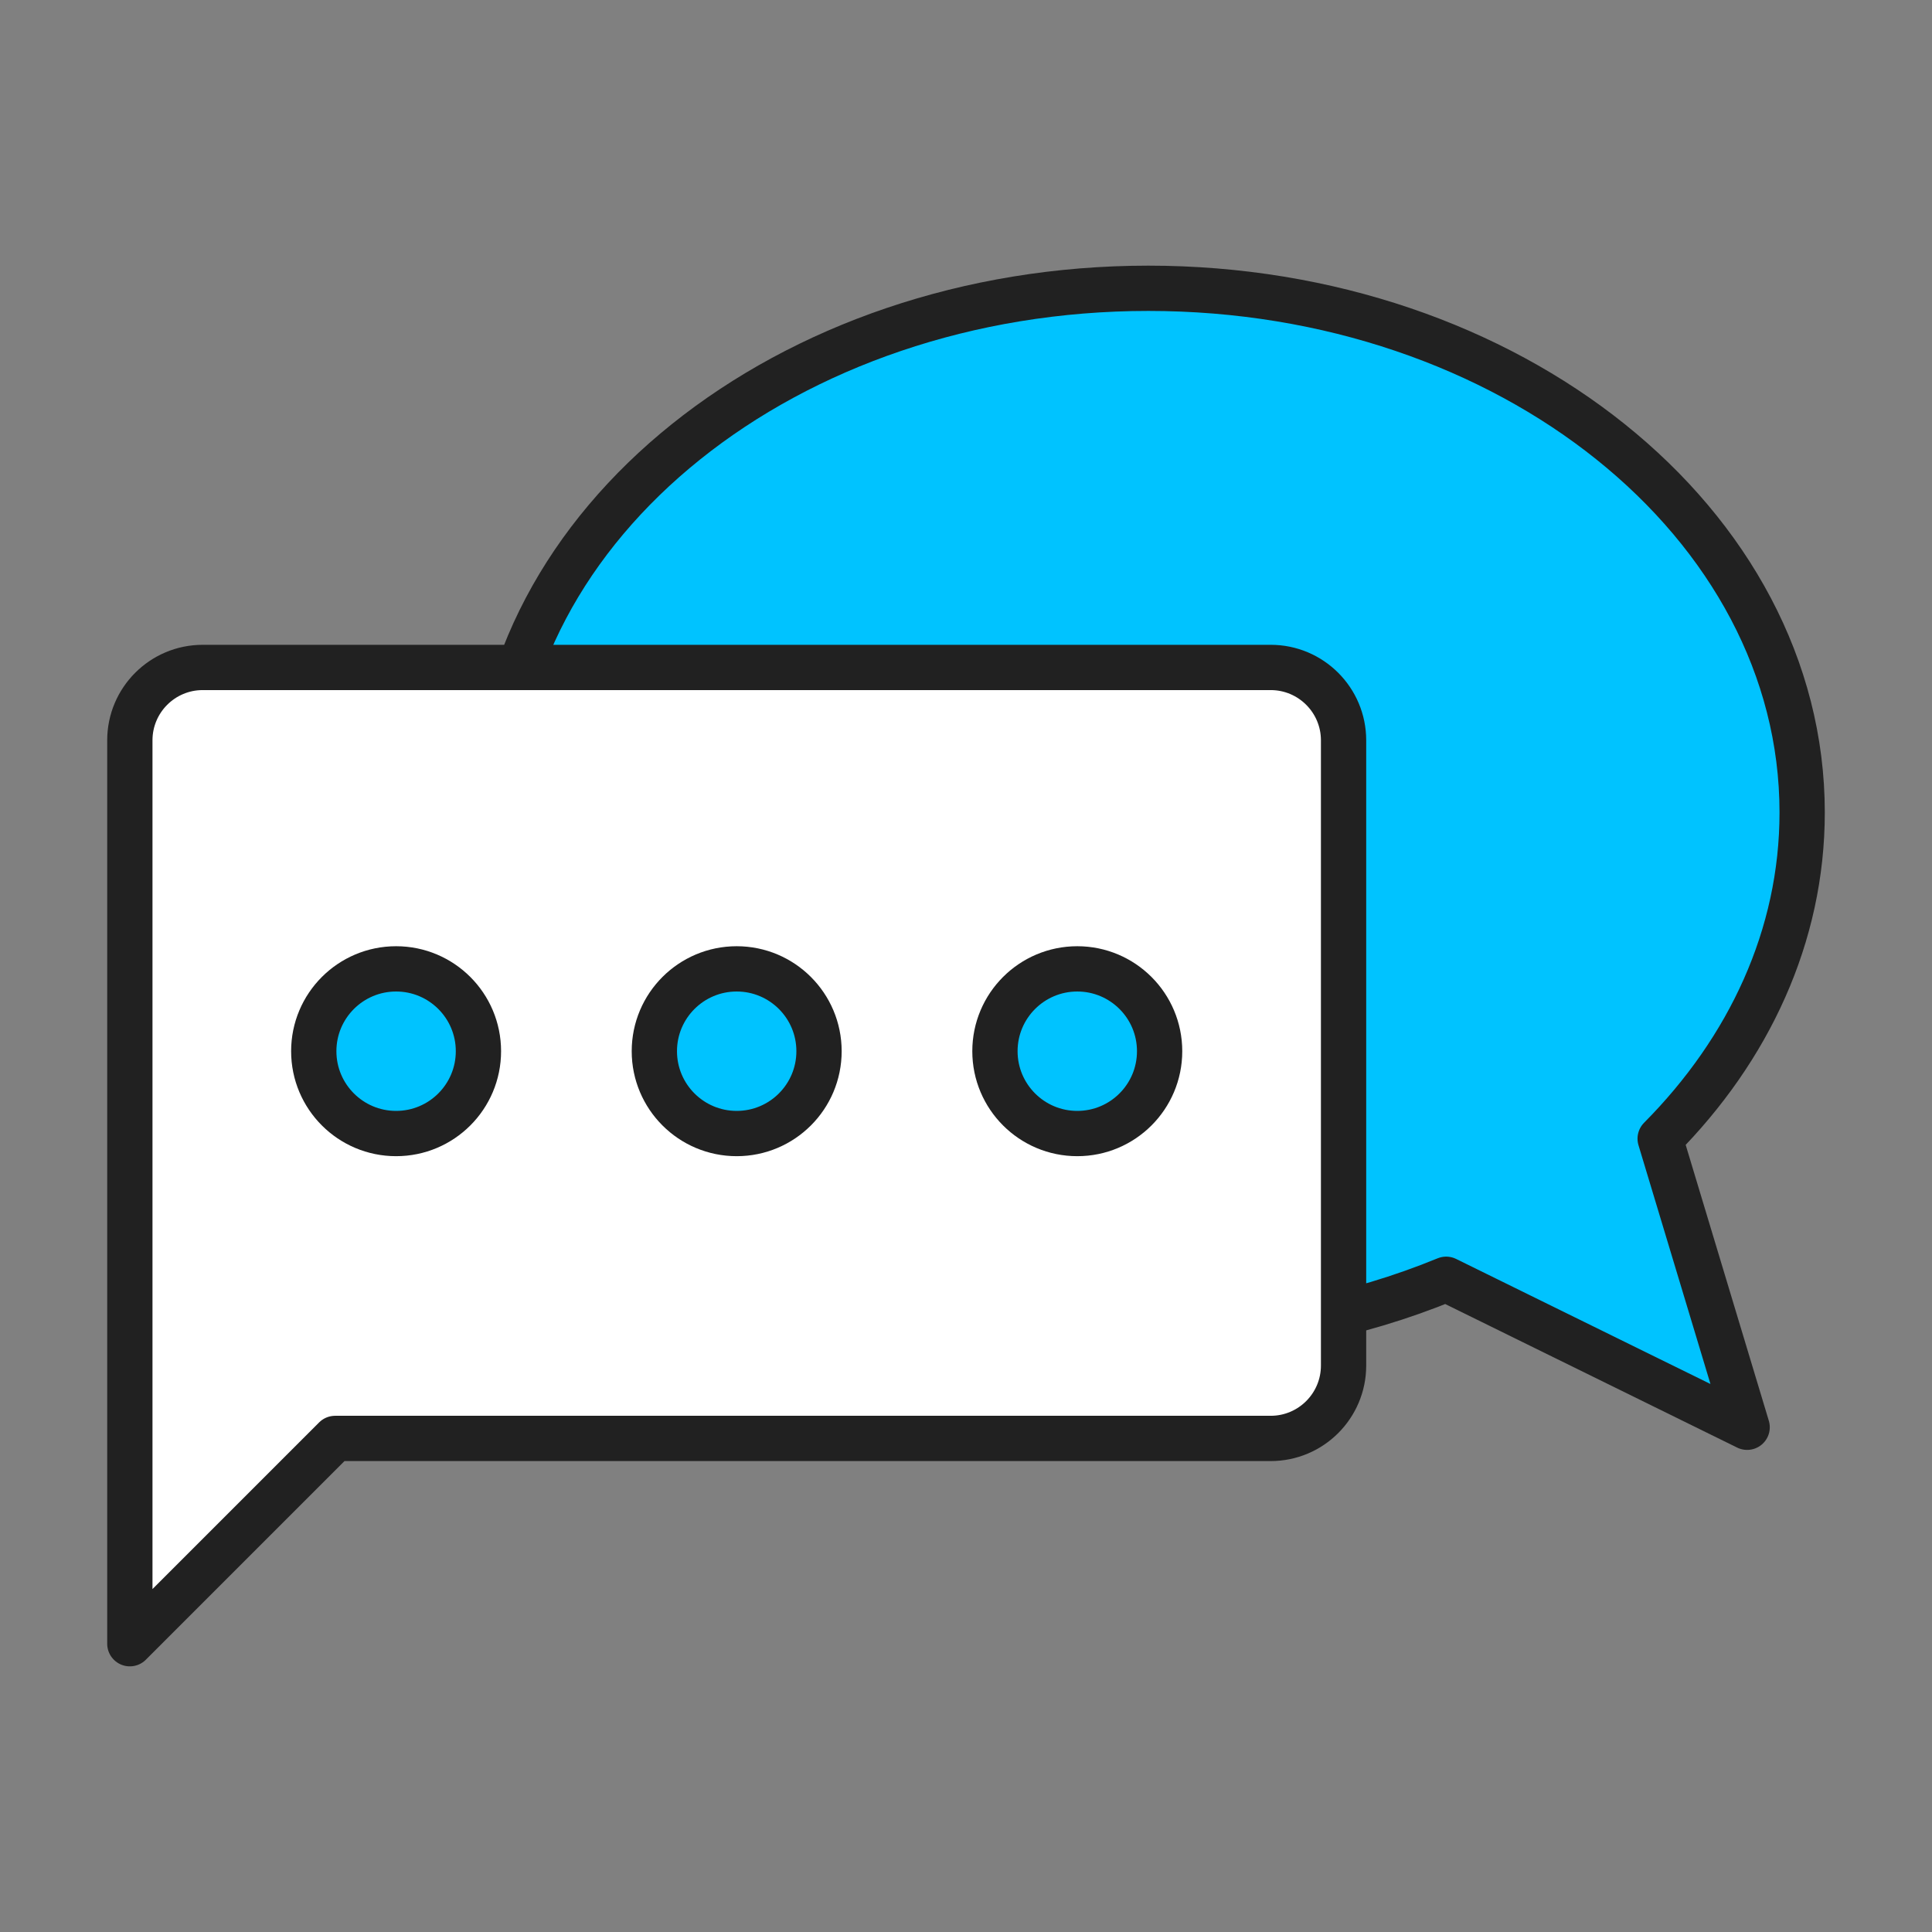
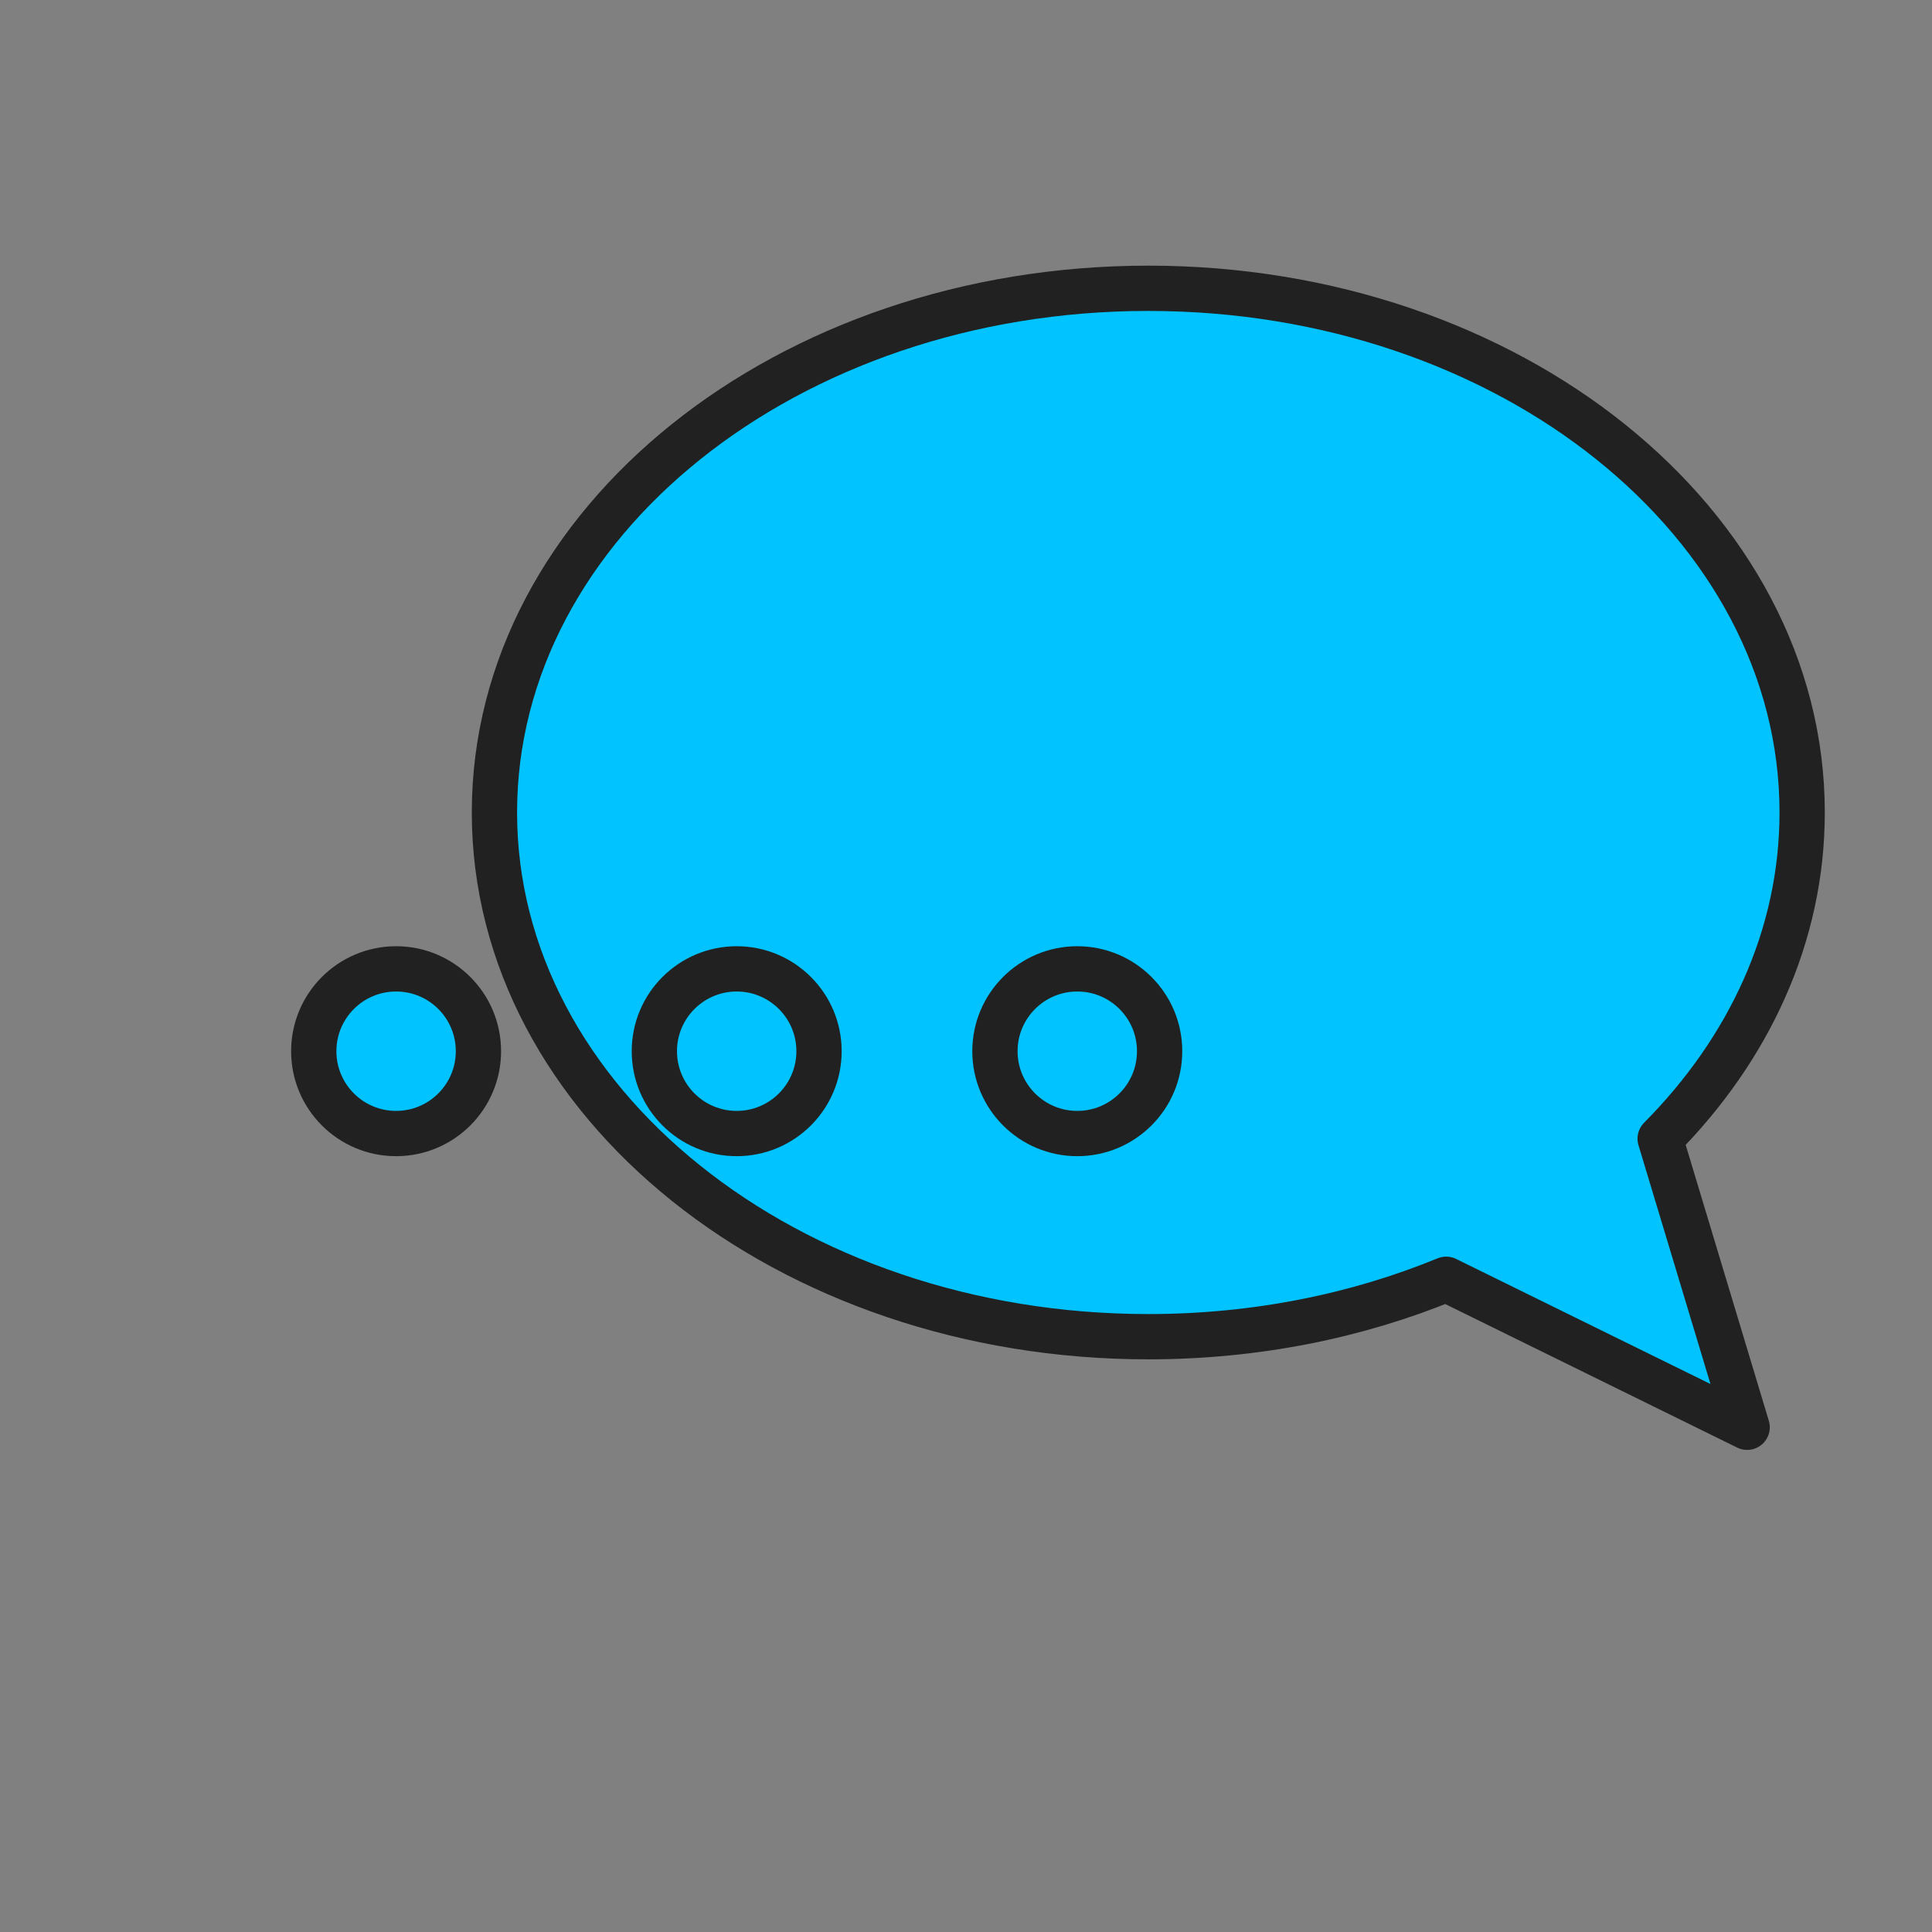
<svg xmlns="http://www.w3.org/2000/svg" id="Layer_1" data-name="Layer 1" viewBox="0 0 512 512">
  <rect x="0" y="0" width="512" height="512" fill="#808080" stroke="none" />
  <defs>
    <style>
      .cls-1 {
        fill: #00c3ff;
      }

      .cls-1, .cls-2 {
        stroke: #212121;
        stroke-linecap: round;
        stroke-linejoin: round;
        stroke-width: 12px;
      }

      .cls-2 {
        fill: #fff;
      }
    </style>
  </defs>
  <path class="cls-1" d="m439.96,301.76c23.55-23.72,37.63-53.76,37.63-86.44,0-76.72-77.58-138.92-173.28-138.92s-173.28,62.2-173.28,138.92,77.58,138.92,173.28,138.92c28.43,0,55.27-5.49,78.94-15.22l79.76,39.22-23.05-76.48Z" />
  <g>
-     <path class="cls-2" d="m336.74,176.88H53.73c-10.67,0-19.32,8.65-19.32,19.32v239.4l54.4-54.4h247.93c10.67,0,19.32-8.65,19.32-19.32v-165.68c0-10.67-8.65-19.32-19.32-19.32Z" />
    <g>
      <circle class="cls-1" cx="195.23" cy="278.58" r="21.82" />
      <g>
        <circle class="cls-1" cx="285.49" cy="278.58" r="21.82" />
        <circle class="cls-1" cx="104.97" cy="278.58" r="21.82" />
      </g>
    </g>
  </g>
</svg>